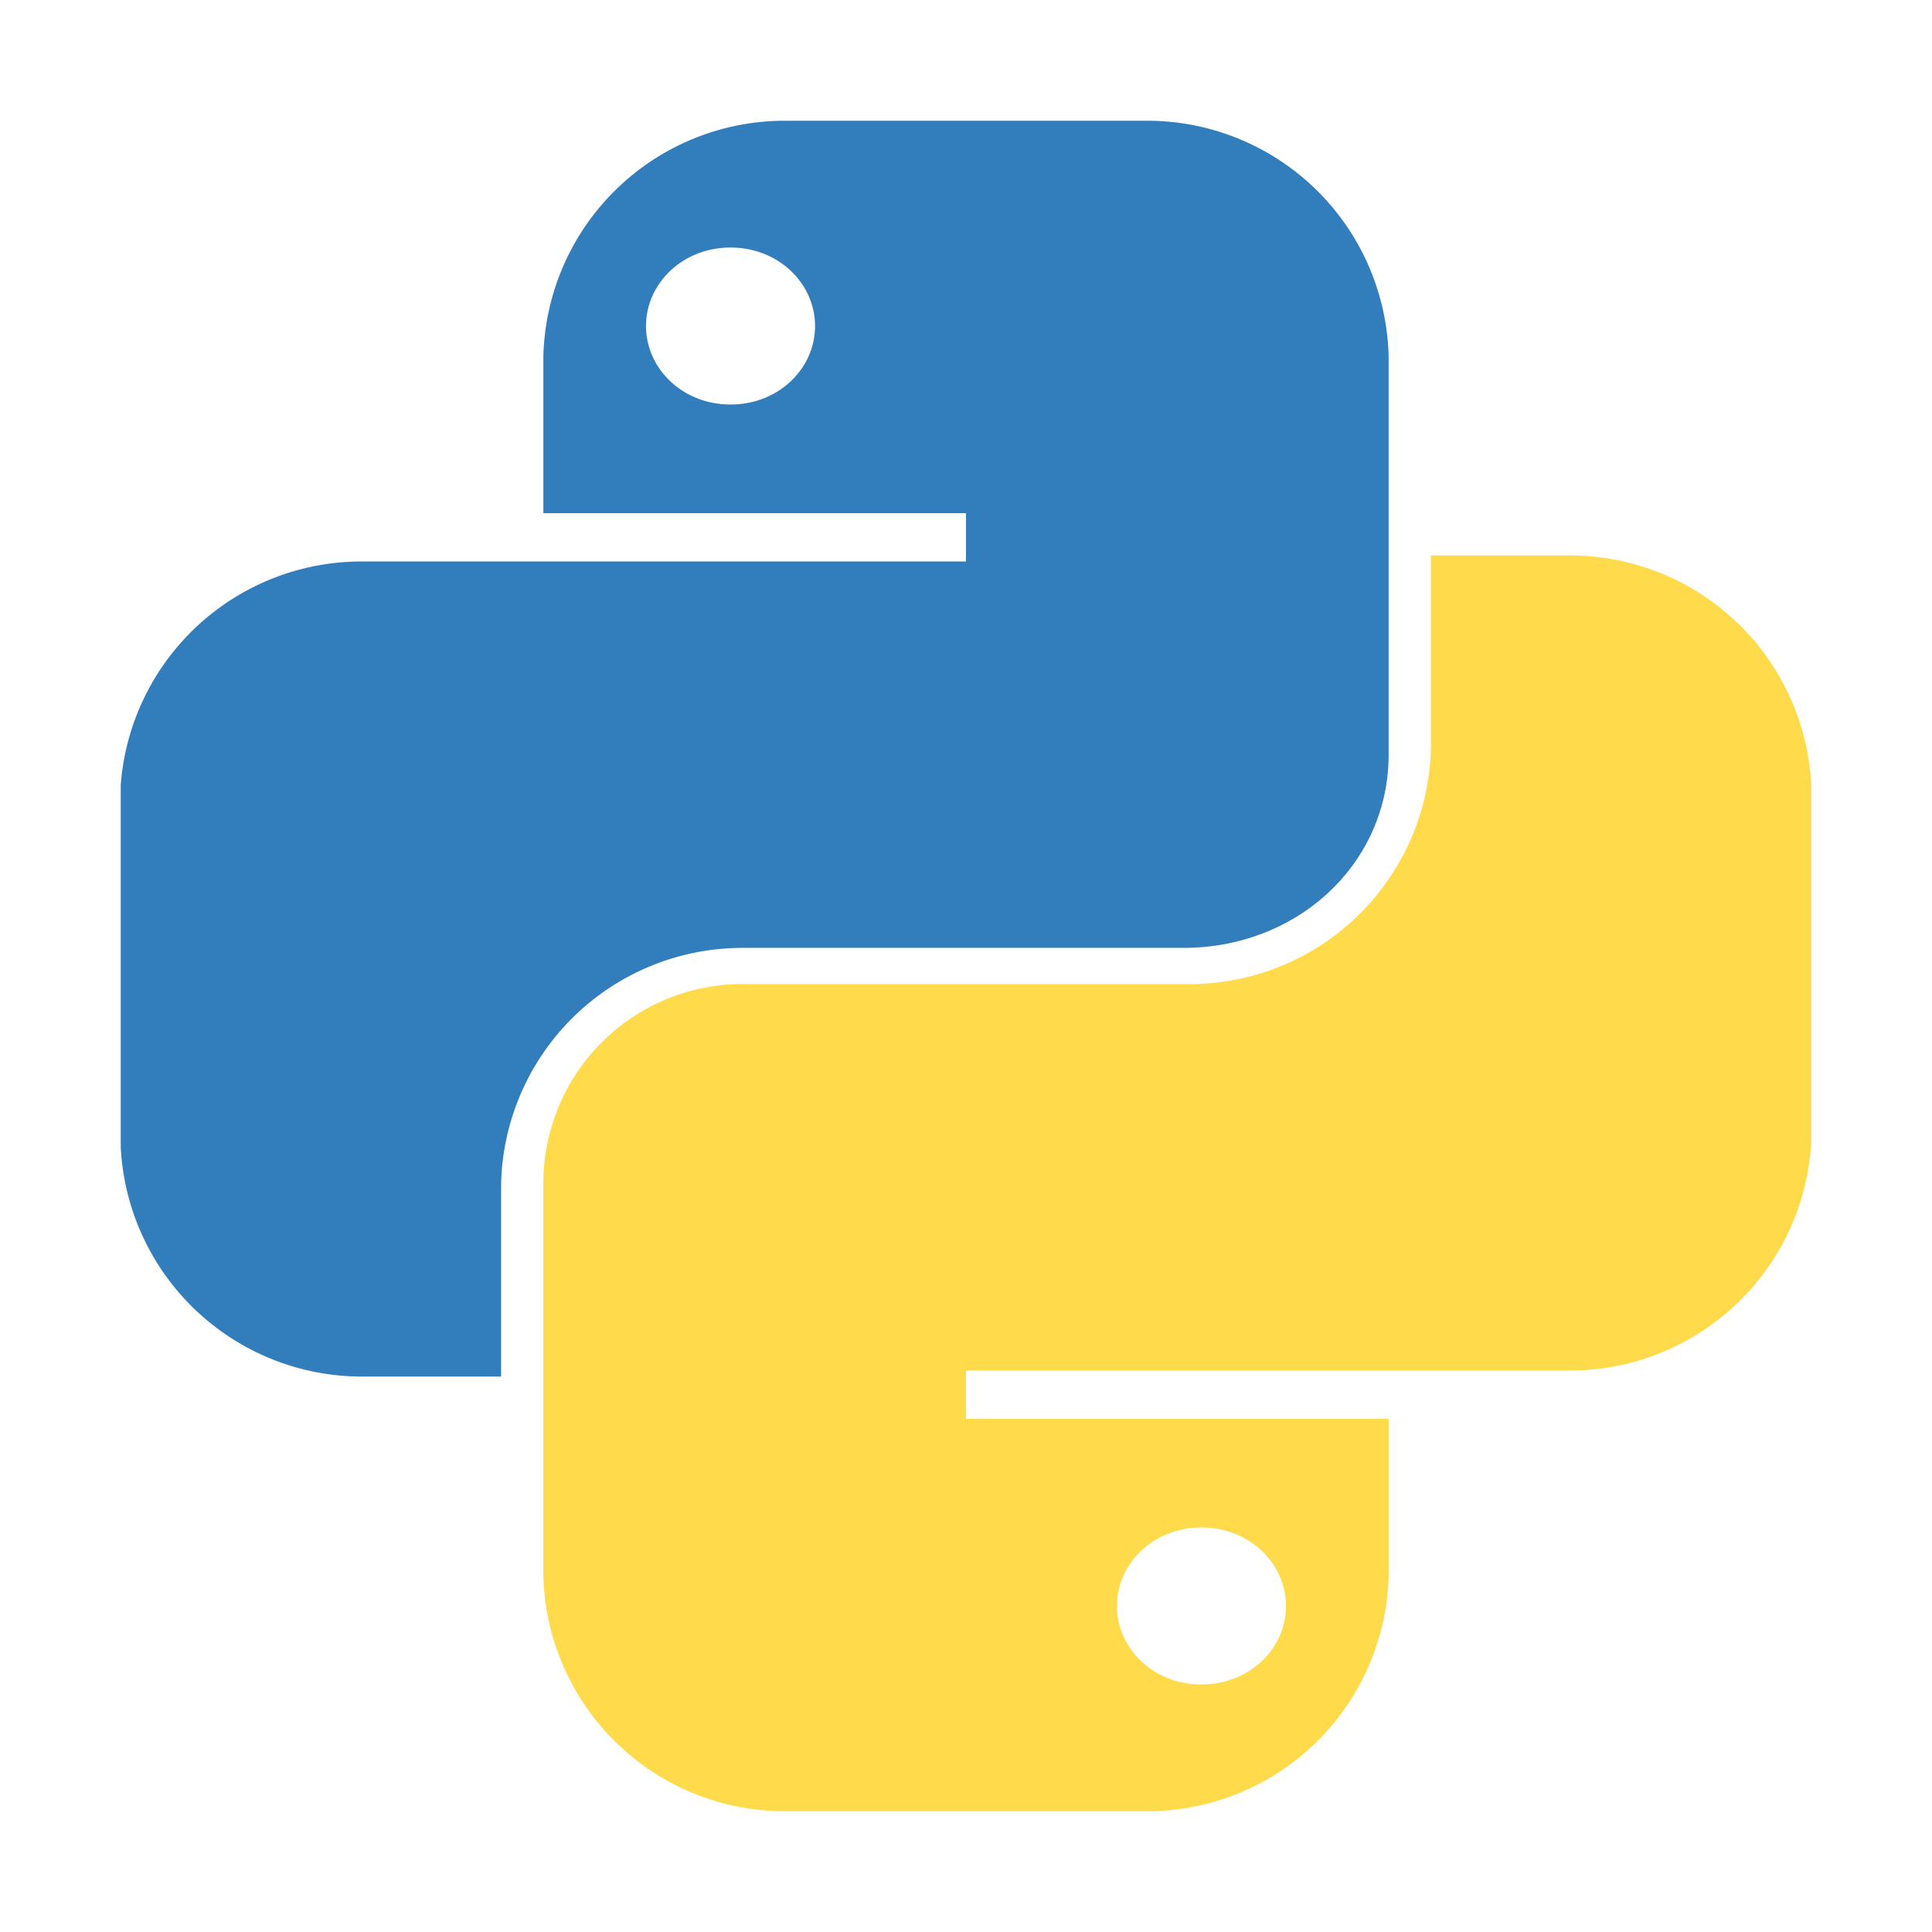
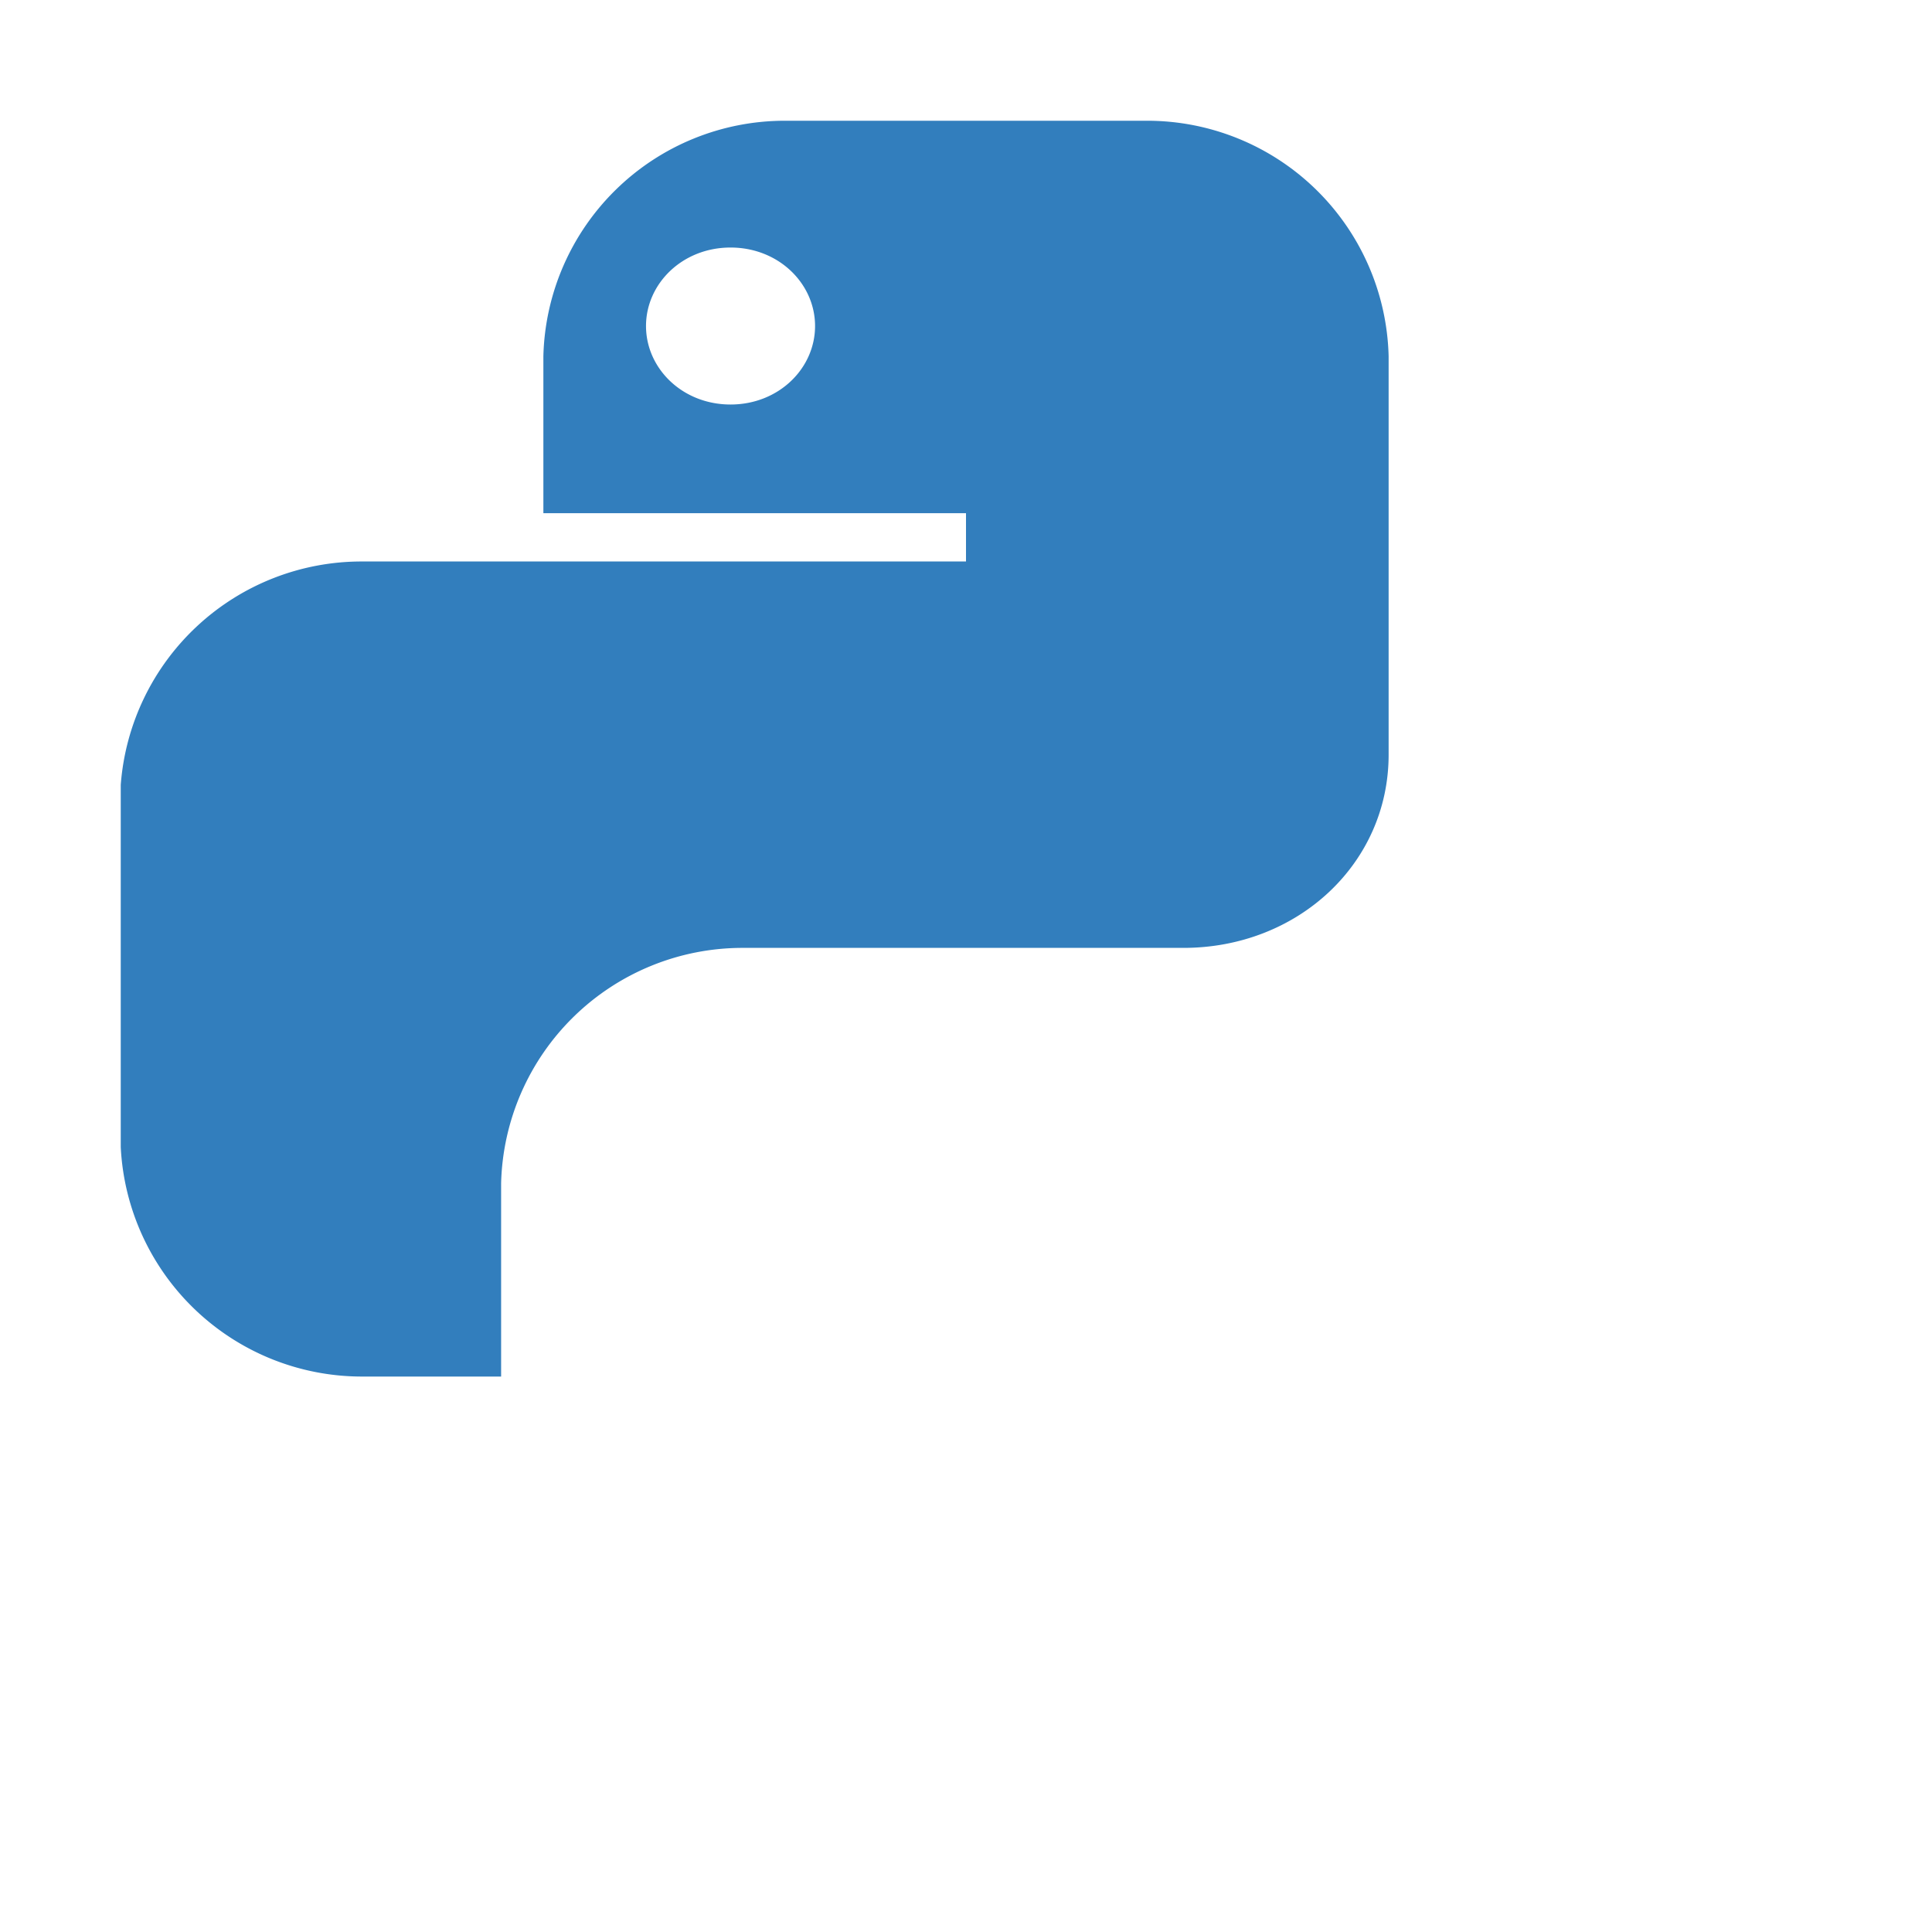
<svg xmlns="http://www.w3.org/2000/svg" viewBox="0 0 32 32">
  <path fill="#327EBD" fill-rule="evenodd" d="M13 2a4 4 0 0 0-4 3.9v2.6h7v.8H6A4 4 0 0 0 2 13v6a4 4 0 0 0 4 3.8h2.3v-3.2a4 4 0 0 1 4-3.9h7.3c1.9 0 3.4-1.4 3.4-3.2V5.9A4 4 0 0 0 19 2h-6Zm-.9 4.7c.8 0 1.4-.6 1.4-1.3 0-.7-.6-1.3-1.4-1.3-.8 0-1.4.6-1.4 1.3 0 .7.6 1.3 1.4 1.3Z" />
-   <path fill="#FFDA4B" fill-rule="evenodd" d="M19 30a4 4 0 0 0 4-3.9v-2.6h-7v-.8h10a4 4 0 0 0 4-3.8V13a4 4 0 0 0-4-3.8h-2.3v3.2a4 4 0 0 1-4 3.9h-7.3A3.3 3.3 0 0 0 9 19.6v6.5a4 4 0 0 0 4 3.9h6Zm.9-4.7c-.8 0-1.4.6-1.4 1.3 0 .7.6 1.3 1.4 1.3.8 0 1.4-.6 1.4-1.3 0-.7-.6-1.3-1.4-1.3Z" />
</svg>